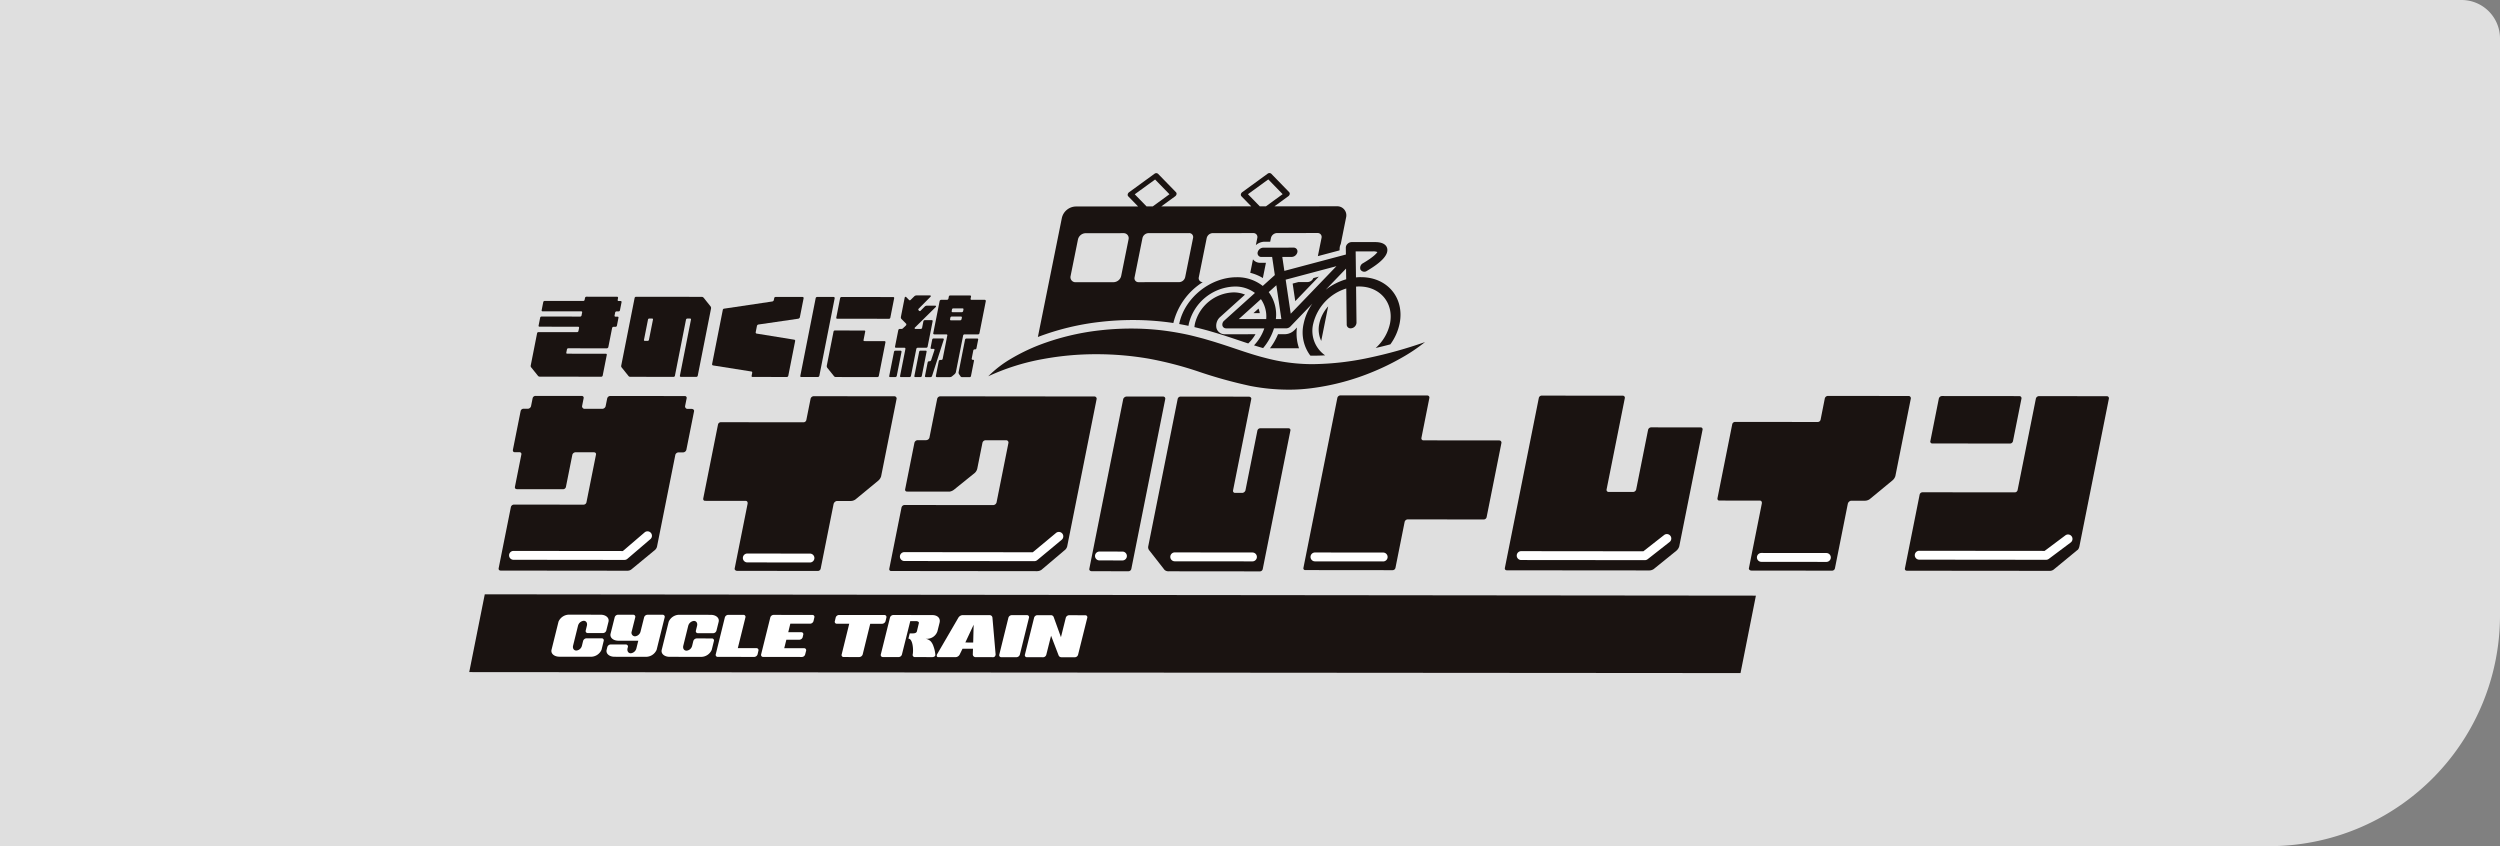
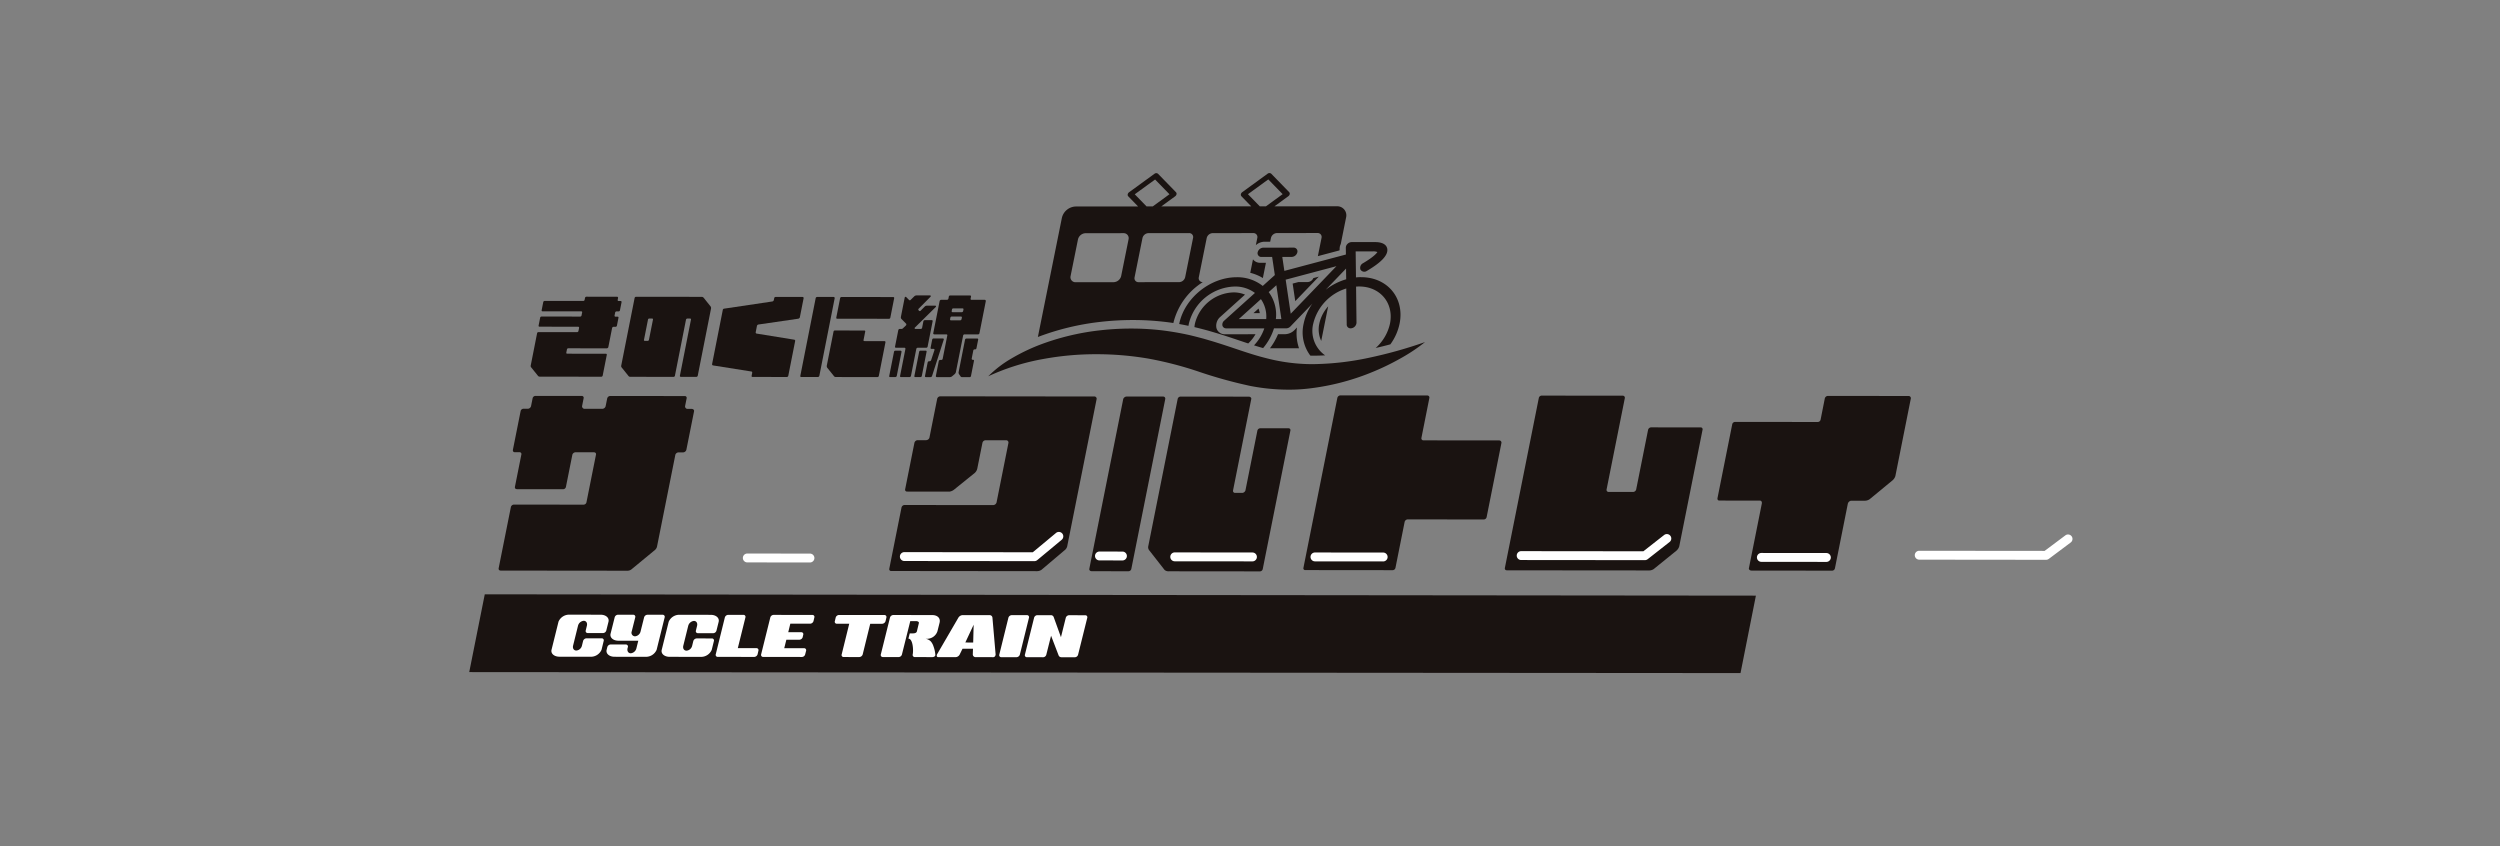
<svg xmlns="http://www.w3.org/2000/svg" id="logo_pc" width="650" height="220" viewBox="0 0 650 220">
  <rect x="0" y="0" width="650" height="220" fill="#808080" stroke="none" />
-   <path id="波形" d="M0,0H640a10,10,0,0,1,10,10V160a60,60,0,0,1-60,60H0a0,0,0,0,1,0,0V0A0,0,0,0,1,0,0Z" fill="#fff" opacity="0.75" />
  <g id="logo_サイクルトレイン" transform="translate(122 45)">
    <path id="パス_22" data-name="パス 22" d="M722.6,60.727a.911.911,0,0,1-.917.666h-1.143a.911.911,0,0,0-.8.613L715,85.745a1.707,1.707,0,0,1-.568,1.028l-6.1,5.028a1.69,1.69,0,0,1-1.113.361l-32.864-.037c-.418,0-.627-.256-.557-.62l3.183-15.925a.866.866,0,0,1,.8-.617l18.047.023a.791.791,0,0,0,.81-.669l2.465-12.329c.07-.359-.138-.619-.556-.619l-4.784-.005a.916.916,0,0,0-.8.617l-1.674,8.375a.761.761,0,0,1-.744.615l-11.961-.012c-.418,0-.627-.26-.554-.62l1.669-8.375a.474.474,0,0,0-.5-.613l-1.2,0c-.362,0-.57-.26-.489-.671l2-10.018a.761.761,0,0,1,.747-.615h1.2a.924.924,0,0,0,.758-.667l.411-2.052a.776.776,0,0,1,.8-.619l11.961.012a.476.476,0,0,1,.5.617l-.408,2.058a.688.688,0,0,0,.544.667l4.786,0a.92.92,0,0,0,.8-.666l.413-2.056a.863.863,0,0,1,.747-.615l19.4.023a.476.476,0,0,1,.5.615l-.409,2.054a.688.688,0,0,0,.542.669h1.145c.415,0,.728.258.657.617Z" transform="translate(-666.147 11.226)" fill="#1a1311" />
-     <path id="パス_23" data-name="パス 23" d="M754.105,46.774a.6.6,0,0,1,.5.617l-4.032,20.192a2.444,2.444,0,0,1-.747,1.129l-5.915,4.877a2.177,2.177,0,0,1-1.223.409l-3.641,0a1.08,1.08,0,0,0-.829.77l-3.357,16.8a.76.76,0,0,1-.746.619l-20.957-.023c-.368,0-.73-.258-.662-.62l3.357-16.8c.08-.409-.106-.772-.469-.772l-10.558-.014c-.364,0-.573-.256-.491-.664l3.817-19.118a.768.768,0,0,1,.756-.662l21.479.023a.763.763,0,0,0,.746-.619l1.11-5.548a.877.877,0,0,1,.8-.617Z" transform="translate(-643.481 11.259)" fill="#1a1311" />
    <path id="パス_24" data-name="パス 24" d="M785.506,46.813a.6.6,0,0,1,.5.617l-7.668,38.38a1.909,1.909,0,0,1-.725,1.026l-5.943,5.03a2.107,2.107,0,0,1-1.216.364l-37.862-.044a.478.478,0,0,1-.5-.615l3.182-15.93a.853.853,0,0,1,.749-.615l23.035.024a.945.945,0,0,0,.913-.667l3.1-15.517a.59.59,0,0,0-.646-.669l-5.358-.005a.875.875,0,0,0-.758.666l-1.338,6.68a2.179,2.179,0,0,1-.638,1.131l-5.4,4.359a2.46,2.46,0,0,1-1.139.514l-11.078-.009a.48.48,0,0,1-.5-.619l2.41-12.074a.926.926,0,0,1,.756-.669l2.237,0a.95.95,0,0,0,.9-.615l2.03-10.173a.865.865,0,0,1,.749-.615Z" transform="translate(-622.873 11.274)" fill="#1a1311" />
    <path id="パス_25" data-name="パス 25" d="M770.762,47.417a1.028,1.028,0,0,1,.906-.619l9.466.014a.535.535,0,0,1,.551.619L772.86,91.614a.777.777,0,0,1-.8.617l-9.466-.009c-.416,0-.728-.261-.659-.617Zm36.266,44.236a.761.761,0,0,1-.747.613l-23.662-.024a1.54,1.54,0,0,1-1.124-.361l-3.939-5.039a1.273,1.273,0,0,1-.312-1.028l7.665-38.38a.782.782,0,0,1,.8-.617l17.683.017c.362,0,.727.26.653.617L799.3,71.243a.526.526,0,0,0,.5.615l1.976,0a1.007,1.007,0,0,0,.747-.613l3.11-15.569a.772.772,0,0,1,.8-.615l7.281,0a.481.481,0,0,1,.5.62Z" transform="translate(-600.714 11.294)" fill="#1a1311" />
    <path id="パス_26" data-name="パス 26" d="M841.519,78.276a.778.778,0,0,1-.8.617l-19.761-.021a.867.867,0,0,0-.751.619l-2.391,11.97a.772.772,0,0,1-.8.615l-22.624-.023a.475.475,0,0,1-.5-.617l8.821-44.185a.864.864,0,0,1,.751-.619l22.621.024a.537.537,0,0,1,.552.615L824.56,57.706a.522.522,0,0,0,.5.615l19.763.021a.571.571,0,0,1,.543.671Z" transform="translate(-576.994 11.17)" fill="#1a1311" />
    <path id="パス_27" data-name="パス 27" d="M874.839,54.933a.484.484,0,0,1,.507.615l-6.06,30.314a2.439,2.439,0,0,1-.744,1.129l-5.893,4.77a2.108,2.108,0,0,1-1.218.361L824.5,92.088c-.411,0-.62-.26-.551-.619l8.825-44.188a.778.778,0,0,1,.8-.617l21.065.021a.53.53,0,0,1,.5.619l-4.751,23.786a.532.532,0,0,0,.549.62l6.345.005a.872.872,0,0,0,.8-.615l3.108-15.568a.859.859,0,0,1,.747-.613Z" transform="translate(-554.682 11.194)" fill="#1a1311" />
    <path id="パス_28" data-name="パス 28" d="M905.457,46.734a.589.589,0,0,1,.495.615l-4.026,20.193a2.389,2.389,0,0,1-.748,1.129l-5.915,4.877a2.18,2.18,0,0,1-1.226.411l-3.643,0a1.074,1.074,0,0,0-.828.768l-3.352,16.8a.764.764,0,0,1-.749.619l-20.957-.024c-.369,0-.732-.258-.662-.617L867.2,74.7c.08-.409-.11-.768-.472-.768l-10.557-.014c-.364,0-.573-.26-.488-.664L859.5,54.134a.781.781,0,0,1,.758-.664l21.476.021a.766.766,0,0,0,.753-.615l1.1-5.549a.873.873,0,0,1,.8-.619Z" transform="translate(-531.129 11.227)" fill="#1a1311" />
-     <path id="パス_29" data-name="パス 29" d="M936.181,46.771a.528.528,0,0,1,.5.619l-7.661,38.383c-.087.411-.3.923-.573,1.026l-6.1,5.027a1.674,1.674,0,0,1-1.112.357L884.2,92.147c-.418,0-.627-.254-.551-.617l3.814-19.115a.789.789,0,0,1,.81-.666l23.929.024a.76.76,0,0,0,.744-.619l4.755-23.788a.862.862,0,0,1,.8-.615ZM911.75,58.411a.8.8,0,0,1-.81.671l-20.127-.024a.5.5,0,0,1-.54-.669l2.2-11.043a.875.875,0,0,1,.8-.619l20.126.019a.544.544,0,0,1,.556.622Z" transform="translate(-510.367 11.241)" fill="#1a1311" />
-     <path id="パス_30" data-name="パス 30" d="M705.357,74.335h0L676.5,74.3a1.153,1.153,0,1,1,0-2.307h0l28.431.03,5.615-4.809a1.155,1.155,0,1,1,1.5,1.753l-5.94,5.084a1.158,1.158,0,0,1-.753.28" transform="translate(-664.988 26.246)" fill="#fff" />
    <path id="パス_31" data-name="パス 31" d="M727.676,72.558h0l-16.289-.019a1.154,1.154,0,0,1,0-2.309h.005l16.285.017a1.155,1.155,0,0,1,0,2.31" transform="translate(-639.087 28.688)" fill="#fff" />
    <path id="パス_32" data-name="パス 32" d="M768.632,74.606h0l-33.81-.037a1.154,1.154,0,0,1,0-2.309h0l33.391.037,6.041-5.023a1.154,1.154,0,1,1,1.477,1.774l-6.361,5.29a1.161,1.161,0,0,1-.74.268" transform="translate(-621.689 26.293)" fill="#fff" />
    <path id="パス_33" data-name="パス 33" d="M769.914,72.25h0l-5.976-.01a1.153,1.153,0,0,1,0-2.307h0l5.976.009a1.154,1.154,0,1,1,0,2.309" transform="translate(-600.08 28.467)" fill="#fff" />
    <path id="パス_34" data-name="パス 34" d="M795.374,72.395h0l-20.2-.019a1.157,1.157,0,0,1,0-2.314h0l20.2.024a1.154,1.154,0,1,1,0,2.309" transform="translate(-591.739 28.563)" fill="#fff" />
    <path id="パス_35" data-name="パス 35" d="M813.828,72.4h0l-17.73-.017a1.155,1.155,0,0,1,0-2.31h.005l17.726.017a1.155,1.155,0,1,1,0,2.31" transform="translate(-576.206 28.573)" fill="#fff" />
    <path id="パス_36" data-name="パス 36" d="M859.031,74.108h0l-32.16-.031a1.155,1.155,0,0,1,0-2.31h0l31.766.035,5.4-4.23a1.153,1.153,0,1,1,1.42,1.817l-5.709,4.476a1.173,1.173,0,0,1-.714.244" transform="translate(-553.364 26.531)" fill="#fff" />
    <path id="パス_37" data-name="パス 37" d="M879.619,72.472h0l-16.906-.019a1.153,1.153,0,1,1,0-2.307h0l16.9.017a1.154,1.154,0,0,1,0,2.309" transform="translate(-526.757 28.625)" fill="#fff" />
    <path id="パス_38" data-name="パス 38" d="M919.259,73.97h-.009l-32.982-.037a1.154,1.154,0,0,1,0-2.309h0l32.6.033,5.4-4.039a1.156,1.156,0,1,1,1.387,1.85l-5.706,4.272a1.167,1.167,0,0,1-.69.228" transform="translate(-509.269 26.578)" fill="#fff" />
    <path id="パス_39" data-name="パス 39" d="M999.934,96.795,669.4,96.54l4.039-20.224,330.494.344Z" transform="translate(-669.399 33.205)" fill="#1a1311" />
    <path id="パス_44" data-name="パス 44" d="M694.7,88.473a3.023,3.023,0,0,1-2.957,1.817l-7.983-.007c-1.383,0-2.312-.824-2.059-1.821l1.809-7.29a3.013,3.013,0,0,1,2.953-1.817l7.985.009c1.387,0,2.3.822,2.059,1.822l-.57,2.275a.922.922,0,0,1-.855.676l-3.964-.005a.519.519,0,0,1-.531-.673l.3-1.223c.186-.709-.179-1.289-.807-1.289a1.7,1.7,0,0,0-1.5,1.288L687.3,87.406c-.171.711.2,1.275.842,1.275a1.65,1.65,0,0,0,1.462-1.268l.3-1.221a.959.959,0,0,1,.873-.692l3.964,0a.523.523,0,0,1,.512.7Z" transform="translate(-660.298 35.461)" fill="#fff" />
    <path id="パス_45" data-name="パス 45" d="M702.917,88.485a3.02,3.02,0,0,1-2.95,1.815l-7.985-.007c-1.382,0-2.317-.822-2.059-1.826l.169-.671a.942.942,0,0,1,.871-.7l3.966.007a.527.527,0,0,1,.509.7l-.082.289c-.171.711.2,1.295.84,1.295a1.674,1.674,0,0,0,1.463-1.295l.49-1.965-5.142-.005c-1.389,0-2.3-.821-2.063-1.824l1.066-4.243a.931.931,0,0,1,.868-.693l3.965.005a.529.529,0,0,1,.514.692l-.916,3.643a.934.934,0,0,0,.861,1.275,1.632,1.632,0,0,0,1.444-1.272l.913-3.643a.941.941,0,0,1,.871-.692l3.966,0a.53.53,0,0,1,.51.693Z" transform="translate(-654.195 35.466)" fill="#fff" />
    <path id="パス_46" data-name="パス 46" d="M711.141,88.489a3.021,3.021,0,0,1-2.953,1.819L700.2,90.3c-1.38,0-2.312-.824-2.058-1.822l1.807-7.285a3,3,0,0,1,2.953-1.819l7.983.009c1.385,0,2.3.821,2.059,1.821l-.57,2.281a.917.917,0,0,1-.852.673l-3.966-.005a.516.516,0,0,1-.53-.673l.3-1.223c.192-.709-.178-1.293-.8-1.295a1.717,1.717,0,0,0-1.5,1.295l-1.281,5.169c-.171.711.2,1.275.845,1.277a1.655,1.655,0,0,0,1.462-1.274l.3-1.223a.966.966,0,0,1,.871-.69l3.966.005a.524.524,0,0,1,.514.692Z" transform="translate(-648.092 35.474)" fill="#fff" />
    <path id="パス_47" data-name="パス 47" d="M717.076,89.628a.953.953,0,0,1-.854.69l-9.492-.01a.524.524,0,0,1-.531-.693l2.361-9.56a.944.944,0,0,1,.871-.674l3.964,0a.52.52,0,0,1,.514.674l-1.978,7.98,4.845,0a.52.52,0,0,1,.512.674Z" transform="translate(-642.099 35.48)" fill="#fff" />
    <path id="パス_48" data-name="パス 48" d="M724.416,89.653a.9.9,0,0,1-.817.674l-10.121-.01a.523.523,0,0,1-.51-.678l2.383-9.581a.912.912,0,0,1,.831-.671l10.123.012a.507.507,0,0,1,.495.673l-.213.911a.96.96,0,0,1-.852.693l-5.182-.007-.537,2.22,3.406.005a.5.5,0,0,1,.479.692l-.127.582a.939.939,0,0,1-.837.674l-3.411,0-.552,2.2,5.182.007a.515.515,0,0,1,.493.69Z" transform="translate(-637.071 35.485)" fill="#fff" />
    <path id="パス_49" data-name="パス 49" d="M737.153,80.995a.976.976,0,0,1-.869.692l-3.117,0-1.957,7.961a.971.971,0,0,1-.875.69l-4.075-.005a.514.514,0,0,1-.51-.7l1.962-7.959-3.227,0a.513.513,0,0,1-.512-.693l.214-.908a.937.937,0,0,1,.871-.673l11.794.009a.52.52,0,0,1,.516.676Z" transform="translate(-628.908 35.494)" fill="#fff" />
    <path id="パス_50" data-name="パス 50" d="M744.267,90.349l-4.666-.007a.567.567,0,0,1-.5-.619c.26-1.094.068-4.173-1.1-4.173l.338-1.368.756,0c.371,0,.981-.038,1.11-.53l.51-2.129c.1-.366-.4-.533-.718-.533h-1.512l-2.169,8.67a.913.913,0,0,1-.815.674l-4.166,0a.526.526,0,0,1-.512-.676l2.384-9.581a.934.934,0,0,1,.833-.673l10.14.012c1.345,0,2.223.788,1.925,1.986l-.552,2.2a2.868,2.868,0,0,1-2.9,1.981h-.24a2.4,2.4,0,0,1,1.434.714,3.789,3.789,0,0,1,.678,1.274,8.131,8.131,0,0,1,.479,2.19c.023.343-.352.582-.737.582" transform="translate(-623.812 35.499)" fill="#fff" />
    <path id="パス_51" data-name="パス 51" d="M753.811,90.357l-4.537-.005a.721.721,0,0,1-.734-.674l.05-1.514-2.727,0-.735,1.511a1.266,1.266,0,0,1-1.017.674l-4.556,0c-.314,0-.45-.254-.371-.568a1,1,0,0,1,.124-.268l5.476-9.414a1.4,1.4,0,0,1,1.056-.674l7.117.005a.72.72,0,0,1,.693.676l.814,9.419a.65.65,0,0,1-.03.331.62.62,0,0,1-.624.509m-5.168-3.814.119-4.631L746.6,86.54Z" transform="translate(-617.613 35.507)" fill="#fff" />
    <path id="パス_52" data-name="パス 52" d="M753.858,89.665a.947.947,0,0,1-.85.692l-3.965,0a.523.523,0,0,1-.53-.7l2.364-9.565a.946.946,0,0,1,.868-.667l3.967,0a.519.519,0,0,1,.512.674Z" transform="translate(-610.691 35.513)" fill="#fff" />
    <path id="パス_53" data-name="パス 53" d="M766.154,89.7a.894.894,0,0,1-.833.671l-3.391,0a.953.953,0,0,1-.585-.148.968.968,0,0,1-.268-.366l-1.948-5.084-1.235,4.92a.884.884,0,0,1-.812.673l-4.239-.005a.518.518,0,0,1-.512-.673l2.382-9.584a.917.917,0,0,1,.831-.674l3.486.005a.754.754,0,0,1,.779.479l1.89,5.243,1.254-5.042a.939.939,0,0,1,.852-.674l4.221.009a.513.513,0,0,1,.512.673Z" transform="translate(-607.851 35.515)" fill="#fff" />
    <path id="パス_54" data-name="パス 54" d="M700.9,35.727a.365.365,0,0,0-.367.3l-.146.754a.229.229,0,0,0,.246.307h.519a.224.224,0,0,1,.247.282l-.408,2.073a.353.353,0,0,1-.361.282l-.521,0a.42.42,0,0,0-.366.308l-.984,4.99a.5.5,0,0,1-.345.3l-10.072-.009a.346.346,0,0,0-.34.282l-.164.824c-.038.186.059.3.223.3l10.074.01a.24.24,0,0,1,.227.282l-1.072,5.415a.391.391,0,0,1-.338.282l-16-.021a.643.643,0,0,1-.441-.16l-1.852-2.31a.563.563,0,0,1-.068-.469l1.645-8.333a.356.356,0,0,1,.343-.307l10.072.01a.393.393,0,0,0,.341-.284l.162-.822a.258.258,0,0,0-.225-.307l-10.072-.007a.222.222,0,0,1-.227-.286l.409-2.072a.349.349,0,0,1,.34-.282l10.074.009a.356.356,0,0,0,.344-.3l.148-.753a.228.228,0,0,0-.223-.307l-10.074-.009a.218.218,0,0,1-.223-.286l.416-2.119a.42.42,0,0,1,.34-.3l10.076.01a.345.345,0,0,0,.338-.284l.106-.538a.4.4,0,0,1,.364-.281l8,.005a.27.27,0,0,1,.225.284l-.1.54a.224.224,0,0,0,.249.282h.517a.261.261,0,0,1,.246.31l-.42,2.117a.345.345,0,0,1-.361.281Z" transform="translate(-662.594 0.241)" fill="#1a1311" />
    <path id="パス_55" data-name="パス 55" d="M711.975,52.462a.413.413,0,0,1-.408.284l-3.932-.005c-.186,0-.329-.118-.3-.284l2.884-14.6c.035-.164-.061-.282-.247-.282h-.709a.391.391,0,0,0-.336.282l-2.884,14.6a.358.358,0,0,1-.362.279l-11.226-.009a.643.643,0,0,1-.441-.166l-1.85-2.312a.558.558,0,0,1-.073-.47L695.573,32.2a.386.386,0,0,1,.336-.281l17.136.014a.7.7,0,0,1,.47.239l1.795,2.239a.758.758,0,0,1,.134.517ZM700.338,37.853c.035-.167-.061-.282-.249-.282h-.707a.341.341,0,0,0-.338.281L698.005,43.1a.219.219,0,0,0,.228.284l.7,0a.352.352,0,0,0,.362-.286Z" transform="translate(-652.566 0.246)" fill="#1a1311" />
    <path id="パス_56" data-name="パス 56" d="M717.682,39.112a.492.492,0,0,0-.376.352l-.334,1.7a.31.31,0,0,0,.245.307l9.806,1.589c.119,0,.247.19.223.3l-1.8,9.112a.4.4,0,0,1-.409.282l-8.87-.01c-.19,0-.282-.117-.249-.282l.152-.775c.031-.166-.045-.354-.213-.357l-10-1.584a.319.319,0,0,1-.214-.355l2.791-14.123a.39.39,0,0,1,.341-.281l12.564-1.871a.531.531,0,0,0,.35-.352l.108-.545a.391.391,0,0,1,.36-.279l6.99.007a.285.285,0,0,1,.3.282l-.99,5.016c-.037.162-.221.281-.354.348Z" transform="translate(-642.498 0.262)" fill="#1a1311" />
    <path id="パス_57" data-name="パス 57" d="M722.81,32.224a.391.391,0,0,1,.341-.28l4.352,0a.3.3,0,0,1,.249.282l-4,20.244a.421.421,0,0,1-.364.282l-4.352,0a.219.219,0,0,1-.228-.282Zm12.438,10.917a.213.213,0,0,0,.225.277l5.25.014a.242.242,0,0,1,.223.3l-1.728,8.76a.4.4,0,0,1-.341.279L728.1,52.76a.671.671,0,0,1-.488-.166l-1.791-2.235a.75.75,0,0,1-.131-.545l1.756-8.87a.347.347,0,0,1,.34-.286l7.647.01a.224.224,0,0,1,.249.282Zm7.741-11.175a.238.238,0,0,1,.227.279l-1,5.061a.358.358,0,0,1-.343.31L728.387,37.6c-.164,0-.26-.118-.223-.307l1-5.063a.4.4,0,0,1,.341-.282Z" transform="translate(-632.727 0.267)" fill="#1a1311" />
    <path id="パス_58" data-name="パス 58" d="M733.32,46.378a.355.355,0,0,1,.366-.3l1.3,0a.269.269,0,0,1,.293.3l-1.246,6.288a.433.433,0,0,1-.409.279h-1.295c-.188,0-.284-.117-.251-.282Zm10.726-12c.19,0,.275.162.119.354l-5.408,5.335a.2.2,0,0,0,.092.355l1.415,0a.357.357,0,0,0,.362-.284l.338-1.716a.411.411,0,0,1,.41-.282l1.765,0a.22.22,0,0,1,.228.281l-1.305,6.595a.356.356,0,0,1-.341.3l-2.235,0a.4.4,0,0,0-.362.282l-1.4,7.063a.4.4,0,0,1-.338.282l-2.237,0a.229.229,0,0,1-.253-.282l1.4-7.062a.272.272,0,0,0-.225-.284l-2.235,0a.231.231,0,0,1-.247-.3l.85-4.286a.42.42,0,0,1,.364-.307h.4a.6.6,0,0,0,.517-.233l.667-.638a.379.379,0,0,0,.1-.469l-1.277-1.3a.715.715,0,0,1-.1-.472L736.1,32.3c.045-.235.289-.284.385-.166l.746.754a.27.27,0,0,0,.4,0l.964-.941a.858.858,0,0,1,.51-.233h3.584c.235,0,.256.237.113.355l-3.025,3.056a.31.31,0,0,0-.085.423l.159.167a.286.286,0,0,0,.409-.047l1.117-1.129a.939.939,0,0,1,.549-.164Zm-4.185,12a.357.357,0,0,1,.343-.308l1.364,0c.167,0,.26.12.223.3l-1.242,6.288a.346.346,0,0,1-.336.281h-1.368a.218.218,0,0,1-.225-.282Zm6.149-3.479a.232.232,0,0,1,.246.307l-3.046,9.462a.421.421,0,0,1-.362.281h-1.223c-.19,0-.284-.12-.251-.282l.7-3.533a.365.365,0,0,1,.366-.3h.12a.5.5,0,0,0,.41-.281l.873-2.636a.23.23,0,0,0-.242-.307l-.523,0c-.188,0-.282-.117-.246-.282l.417-2.119a.358.358,0,0,1,.364-.307Zm5.622-1.054a.35.35,0,0,0-.34.3l-1.883,9.511a1.1,1.1,0,0,1-.342.542l-.706.589a.972.972,0,0,1-.573.166l-3.342-.005a.257.257,0,0,1-.247-.284l.765-3.885a.426.426,0,0,1,.368-.3h.281a.351.351,0,0,0,.362-.281l1.2-6.049a.228.228,0,0,0-.242-.307l-3.107,0c-.19,0-.329-.12-.3-.286l1.652-8.354a.462.462,0,0,1,.423-.354l1.526,0a.4.4,0,0,0,.345-.307l.1-.519a.361.361,0,0,1,.366-.3l5.182.007c.162,0,.26.118.221.3l-.1.516a.232.232,0,0,0,.246.31h3.46a.309.309,0,0,1,.239.357l-1.652,8.354a.426.426,0,0,1-.368.286Zm-3.725-4.006c-.04.186.043.354.214.354l2.42,0a.417.417,0,0,0,.354-.355l.068-.352a.217.217,0,0,0-.227-.282l-2.422,0a.339.339,0,0,0-.336.282Zm.408-2.047a.232.232,0,0,0,.221.281l2.425,0a.388.388,0,0,0,.336-.281l.08-.427a.209.209,0,0,0-.22-.277l-2.427-.005a.341.341,0,0,0-.334.282Zm5.966,9.943a.355.355,0,0,0-.345.3l-.413,2.1c-.024.118.056.308.218.308h.118c.19,0,.284.117.255.281l-.784,3.959a.355.355,0,0,1-.361.282l-1.88,0a.567.567,0,0,1-.441-.166l-.4-.591a.729.729,0,0,1-.129-.54l1.671-8.452a.394.394,0,0,1,.343-.3l2.824,0a.233.233,0,0,1,.247.3l-.446,2.237a.351.351,0,0,1-.361.286Z" transform="translate(-622.88 0.098)" fill="#1a1311" />
    <path id="パス_59" data-name="パス 59" d="M812.092,36.782a2.308,2.308,0,0,1-1.908-.9l-.706,3.507a11.552,11.552,0,0,1,3.295,1.368,1.233,1.233,0,0,1,.026-.233l.754-3.746Zm-14.953,5.03A1.027,1.027,0,0,1,796.1,40.54l2.056-10.2a1.663,1.663,0,0,1,1.572-1.272l10.523-.009a1.025,1.025,0,0,1,1.059,1.27L810.93,32.2a3.5,3.5,0,0,1,2.267-.9l1.463,0,.2-.974a1.663,1.663,0,0,1,1.57-1.275l10.523-.009a1.023,1.023,0,0,1,1.057,1.27l-.955,4.741,5.615-1.493.045-.225V33.16a2.8,2.8,0,0,1,.293-1.26l1.383-6.884a2.358,2.358,0,0,0-2.431-2.925l-16.193.01,3.61-2.626a.9.9,0,0,0,.355-.533.567.567,0,0,0-.143-.531l-4.65-4.781a.752.752,0,0,0-.964,0l-6.581,4.79a.905.905,0,0,0-.352.533.587.587,0,0,0,.141.531l2.554,2.622-23.4.021,3.614-2.633a.886.886,0,0,0,.354-.531.583.583,0,0,0-.139-.53l-4.652-4.779a.741.741,0,0,0-.962,0l-6.582,4.788a.885.885,0,0,0-.35.531.563.563,0,0,0,.139.53l2.551,2.627-16.191.014a3.82,3.82,0,0,0-3.612,2.927l-6.248,31a66.494,66.494,0,0,1,16.259-3.927,74.429,74.429,0,0,1,8.4-.483,70.778,70.778,0,0,1,8.042.448q1.291.139,2.523.333a17.365,17.365,0,0,1,7.661-10.635m11.734-22.861,5.288-3.847,3.732,3.838-4.34,3.162h-1.606Zm-32.963,21.27a2.092,2.092,0,0,1-1.978,1.61l-9.84.007a1.3,1.3,0,0,1-1.336-1.6l1.925-9.539a2.1,2.1,0,0,1,1.979-1.606l9.839-.009a1.3,1.3,0,0,1,1.333,1.6Zm3.531-21.247,5.288-3.845,3.736,3.835-4.344,3.164h-1.608Zm13.106,21.568a1.667,1.667,0,0,1-1.571,1.275l-10.527.009a1.023,1.023,0,0,1-1.052-1.274l2.052-10.2a1.665,1.665,0,0,1,1.572-1.274l10.525-.01a1.026,1.026,0,0,1,1.054,1.274ZM810.3,49.879l1.652,0a6.406,6.406,0,0,0-.322-1.2Zm15.58-9.114a1.671,1.671,0,0,1-1.5,1.024l-2.368,0-1.512.4.68,4.563,6.126-6.373ZM800.686,53.75a3.031,3.031,0,0,1,1.045-2.939l6.386-5.755a7.709,7.709,0,0,0-2.988-.575,10.653,10.653,0,0,0-10.043,8.147,8.149,8.149,0,0,0-.122.875c1.007.242,2.1.524,3.42.878l.045.014c.324.091.641.186.962.281.821.24,1.678.49,2.49.749,1.65.511,3.247,1.052,4.788,1.57.772.258,1.535.514,2.281.76a10.544,10.544,0,0,0,1.892-2.4l-7.91.007a2.208,2.208,0,0,1-2.246-1.61m20.331.484-.019.014c-.077.075-.16.155-.244.227a.174.174,0,0,1-.026.024c-.077.064-.157.125-.239.185-.026.019-.052.037-.075.052-.068.044-.143.091-.209.131l-.1.052c-.062.037-.127.068-.2.1-.037.014-.075.031-.11.047-.065.028-.129.052-.2.075-.036.016-.08.031-.122.045l-.035.012c-.083.024-.169.049-.253.068a.223.223,0,0,1-.038,0,2.517,2.517,0,0,1-.275.049.563.563,0,0,0-.061.01c-.1.01-.207.017-.307.017H816.7a16.483,16.483,0,0,1-2.1,3.659l7.555-.005a11.845,11.845,0,0,1-.533-5.4Zm6.91,2.859,1.808-8.985a9.821,9.821,0,0,0-2.305,4.5,7.044,7.044,0,0,0,.5,4.49m10.342-16.587c-.437,0-.873.024-1.307.066l-.082-6.767,4.52,0a2.7,2.7,0,0,1,1.129.176c-.172.291-.9,1.232-3.734,2.9a1.353,1.353,0,0,0-.657,1.683,1.171,1.171,0,0,0,1.674.31c3.753-2.209,5.487-4.06,5.3-5.65-.085-.685-.613-1.835-3.221-1.833l-6.056,0a1.588,1.588,0,0,0-1.054.448,1.409,1.409,0,0,0-.462,1.009l.023,1.777-16,4.253-.538-3.627,2.427,0a1.572,1.572,0,0,0,1.49-1.209.974.974,0,0,0-1-1.209l-7.828.007a1.573,1.573,0,0,0-1.493,1.211.976.976,0,0,0,1,1.207h2.765l.7,4.709L812.725,42.8a10.65,10.65,0,0,0-6.8-2.263c-6.873,0-13.564,5.433-14.909,12.1L791,52.7q1.252.23,2.413.472c.028-.179.059-.362.094-.54a12.651,12.651,0,0,1,11.926-9.679,8.553,8.553,0,0,1,5.263,1.669l-7.987,7.2a1.336,1.336,0,0,0-.464,1.3.982.982,0,0,0,.995.709l9.893,0a11.967,11.967,0,0,1-2.68,4.417c.795.249,1.58.49,2.366.709a14.6,14.6,0,0,0,2.828-5.131l3.162,0h.031a.991.991,0,0,0,.157-.014l.057-.01a1.146,1.146,0,0,0,.144-.035l.035-.007.01,0a1.736,1.736,0,0,0,.213-.085c.016-.012.035-.019.044-.026a1.623,1.623,0,0,0,.2-.118.248.248,0,0,0,.036-.028c.054-.044.1-.085.155-.136a.063.063,0,0,0,.024-.024l.009-.007,5.7-5.934a14,14,0,0,0-2.267,5.215,10.052,10.052,0,0,0,1.742,8.3c.286.007.564.016.845.016.233,0,.469,0,.712-.007.758-.009,1.519-.044,2.286-.08a7.774,7.774,0,0,1-3.091-8.229,12.68,12.68,0,0,1,8.591-9.154l.115,9.395a.969.969,0,0,0,1.028.962,1.224,1.224,0,0,0,.258-.026,1.545,1.545,0,0,0,1.258-1.43l-.112-9.389c.26-.021.526-.033.784-.033,5.506-.005,9.1,4.328,8.032,9.663a11.878,11.878,0,0,1-3.718,6.326c1.256-.282,2.531-.6,3.817-.944a13.928,13.928,0,0,0,2.4-5.382c1.344-6.67-3.159-12.09-10.036-12.083m-31.775,10.9,5.755-5.19a7.868,7.868,0,0,1,1.38,5.183Zm9.646-.009a9.843,9.843,0,0,0-1.863-7.009l1.985-1.788,1.308,8.8ZM820,50.025l-1.316-8.854,13.2-3.509Zm9.125-6.265,5.258-5.474.037,2.779a15.982,15.982,0,0,0-5.295,2.7" transform="translate(-606.411 -13.456)" fill="#1a1311" />
    <path id="パス_60" data-name="パス 60" d="M783.96,36.658a69.08,69.08,0,0,1,7.8.434,73.249,73.249,0,0,1,7.546,1.295c1.2.286,2.391.6,3.561.911,1.138.34,2.321.667,3.418,1.023,4.476,1.39,8.56,2.969,12.672,3.99a47.418,47.418,0,0,0,12.041,1.6c.249,0,.5,0,.747-.009A72.908,72.908,0,0,0,845.81,44.26a116.947,116.947,0,0,0,14.6-4.087,45.792,45.792,0,0,1-6.339,4.227,63.345,63.345,0,0,1-7.093,3.457,61.977,61.977,0,0,1-15.763,4.265,45.35,45.35,0,0,1-6.246.425,52.733,52.733,0,0,1-9.942-.96,120,120,0,0,1-13.749-3.824,93.324,93.324,0,0,0-12.663-3.27,79.885,79.885,0,0,0-13.44-1.164h-.456a75.309,75.309,0,0,0-13.644,1.258A57.95,57.95,0,0,0,746.85,49.07a28.922,28.922,0,0,1,5.987-4.607,50.216,50.216,0,0,1,7.185-3.493,64.173,64.173,0,0,1,15.817-3.845,71.933,71.933,0,0,1,8.121-.467" transform="translate(-611.906 3.767)" fill="#1a1311" />
  </g>
</svg>